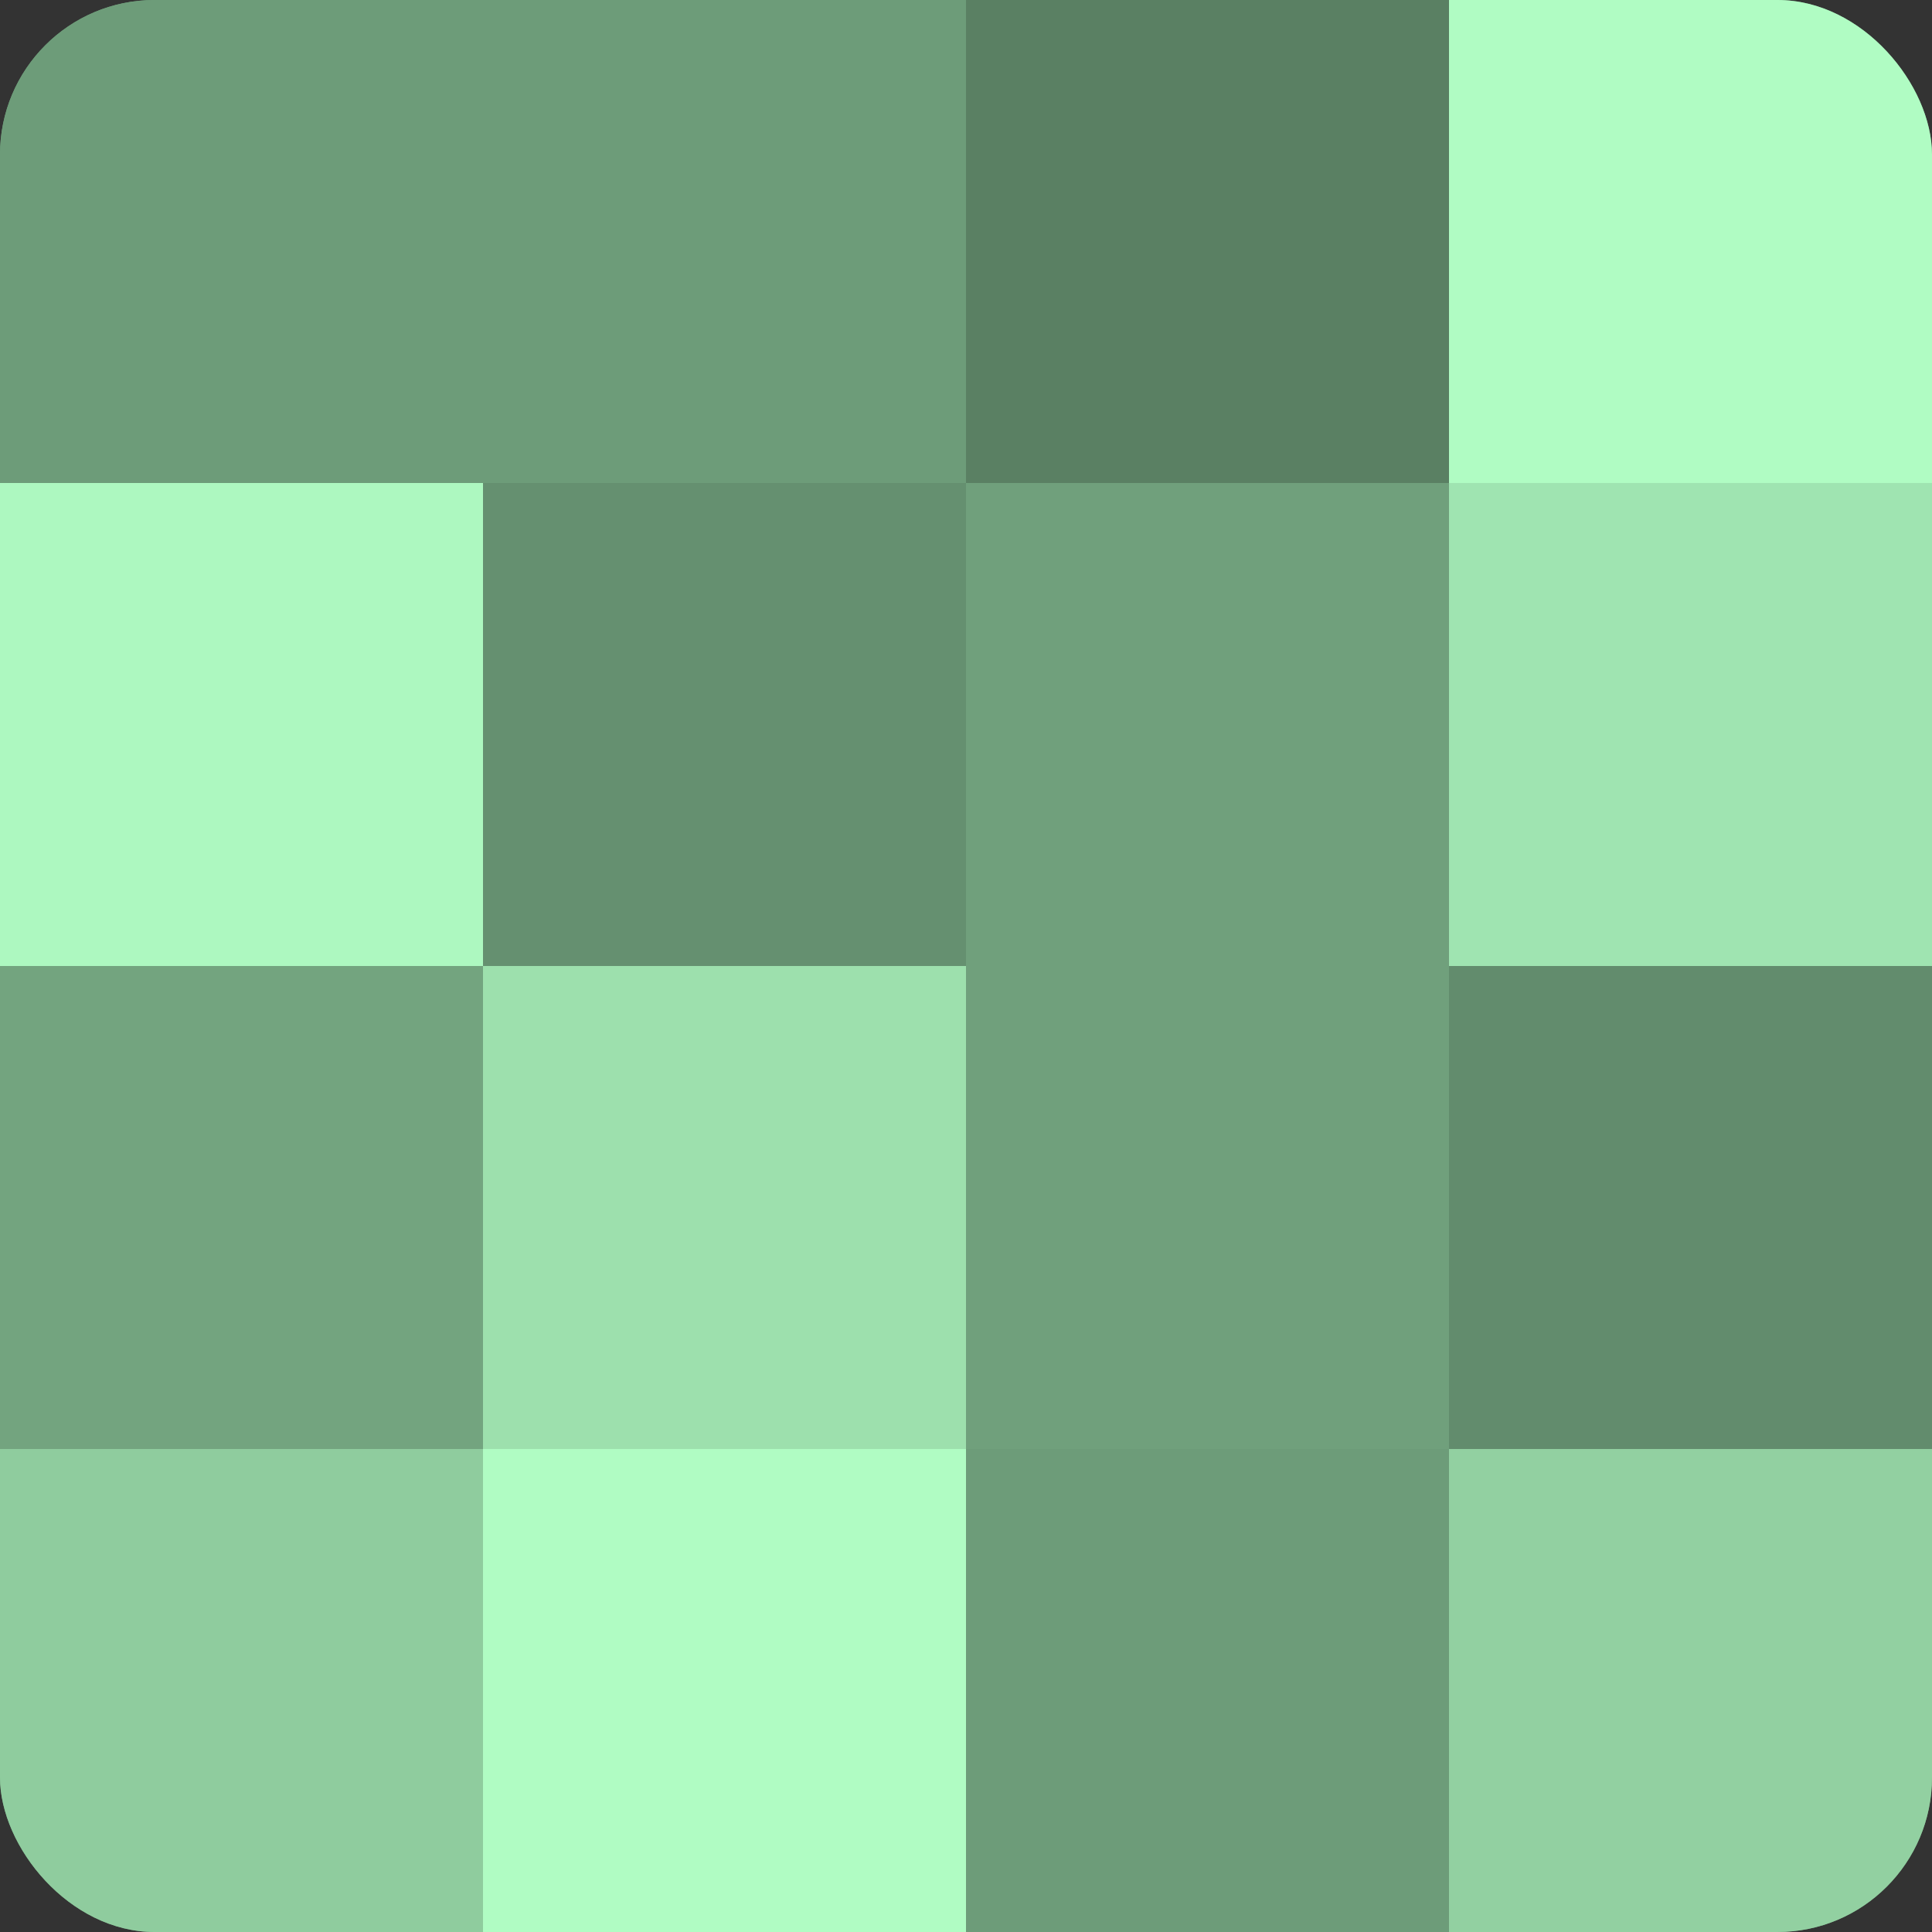
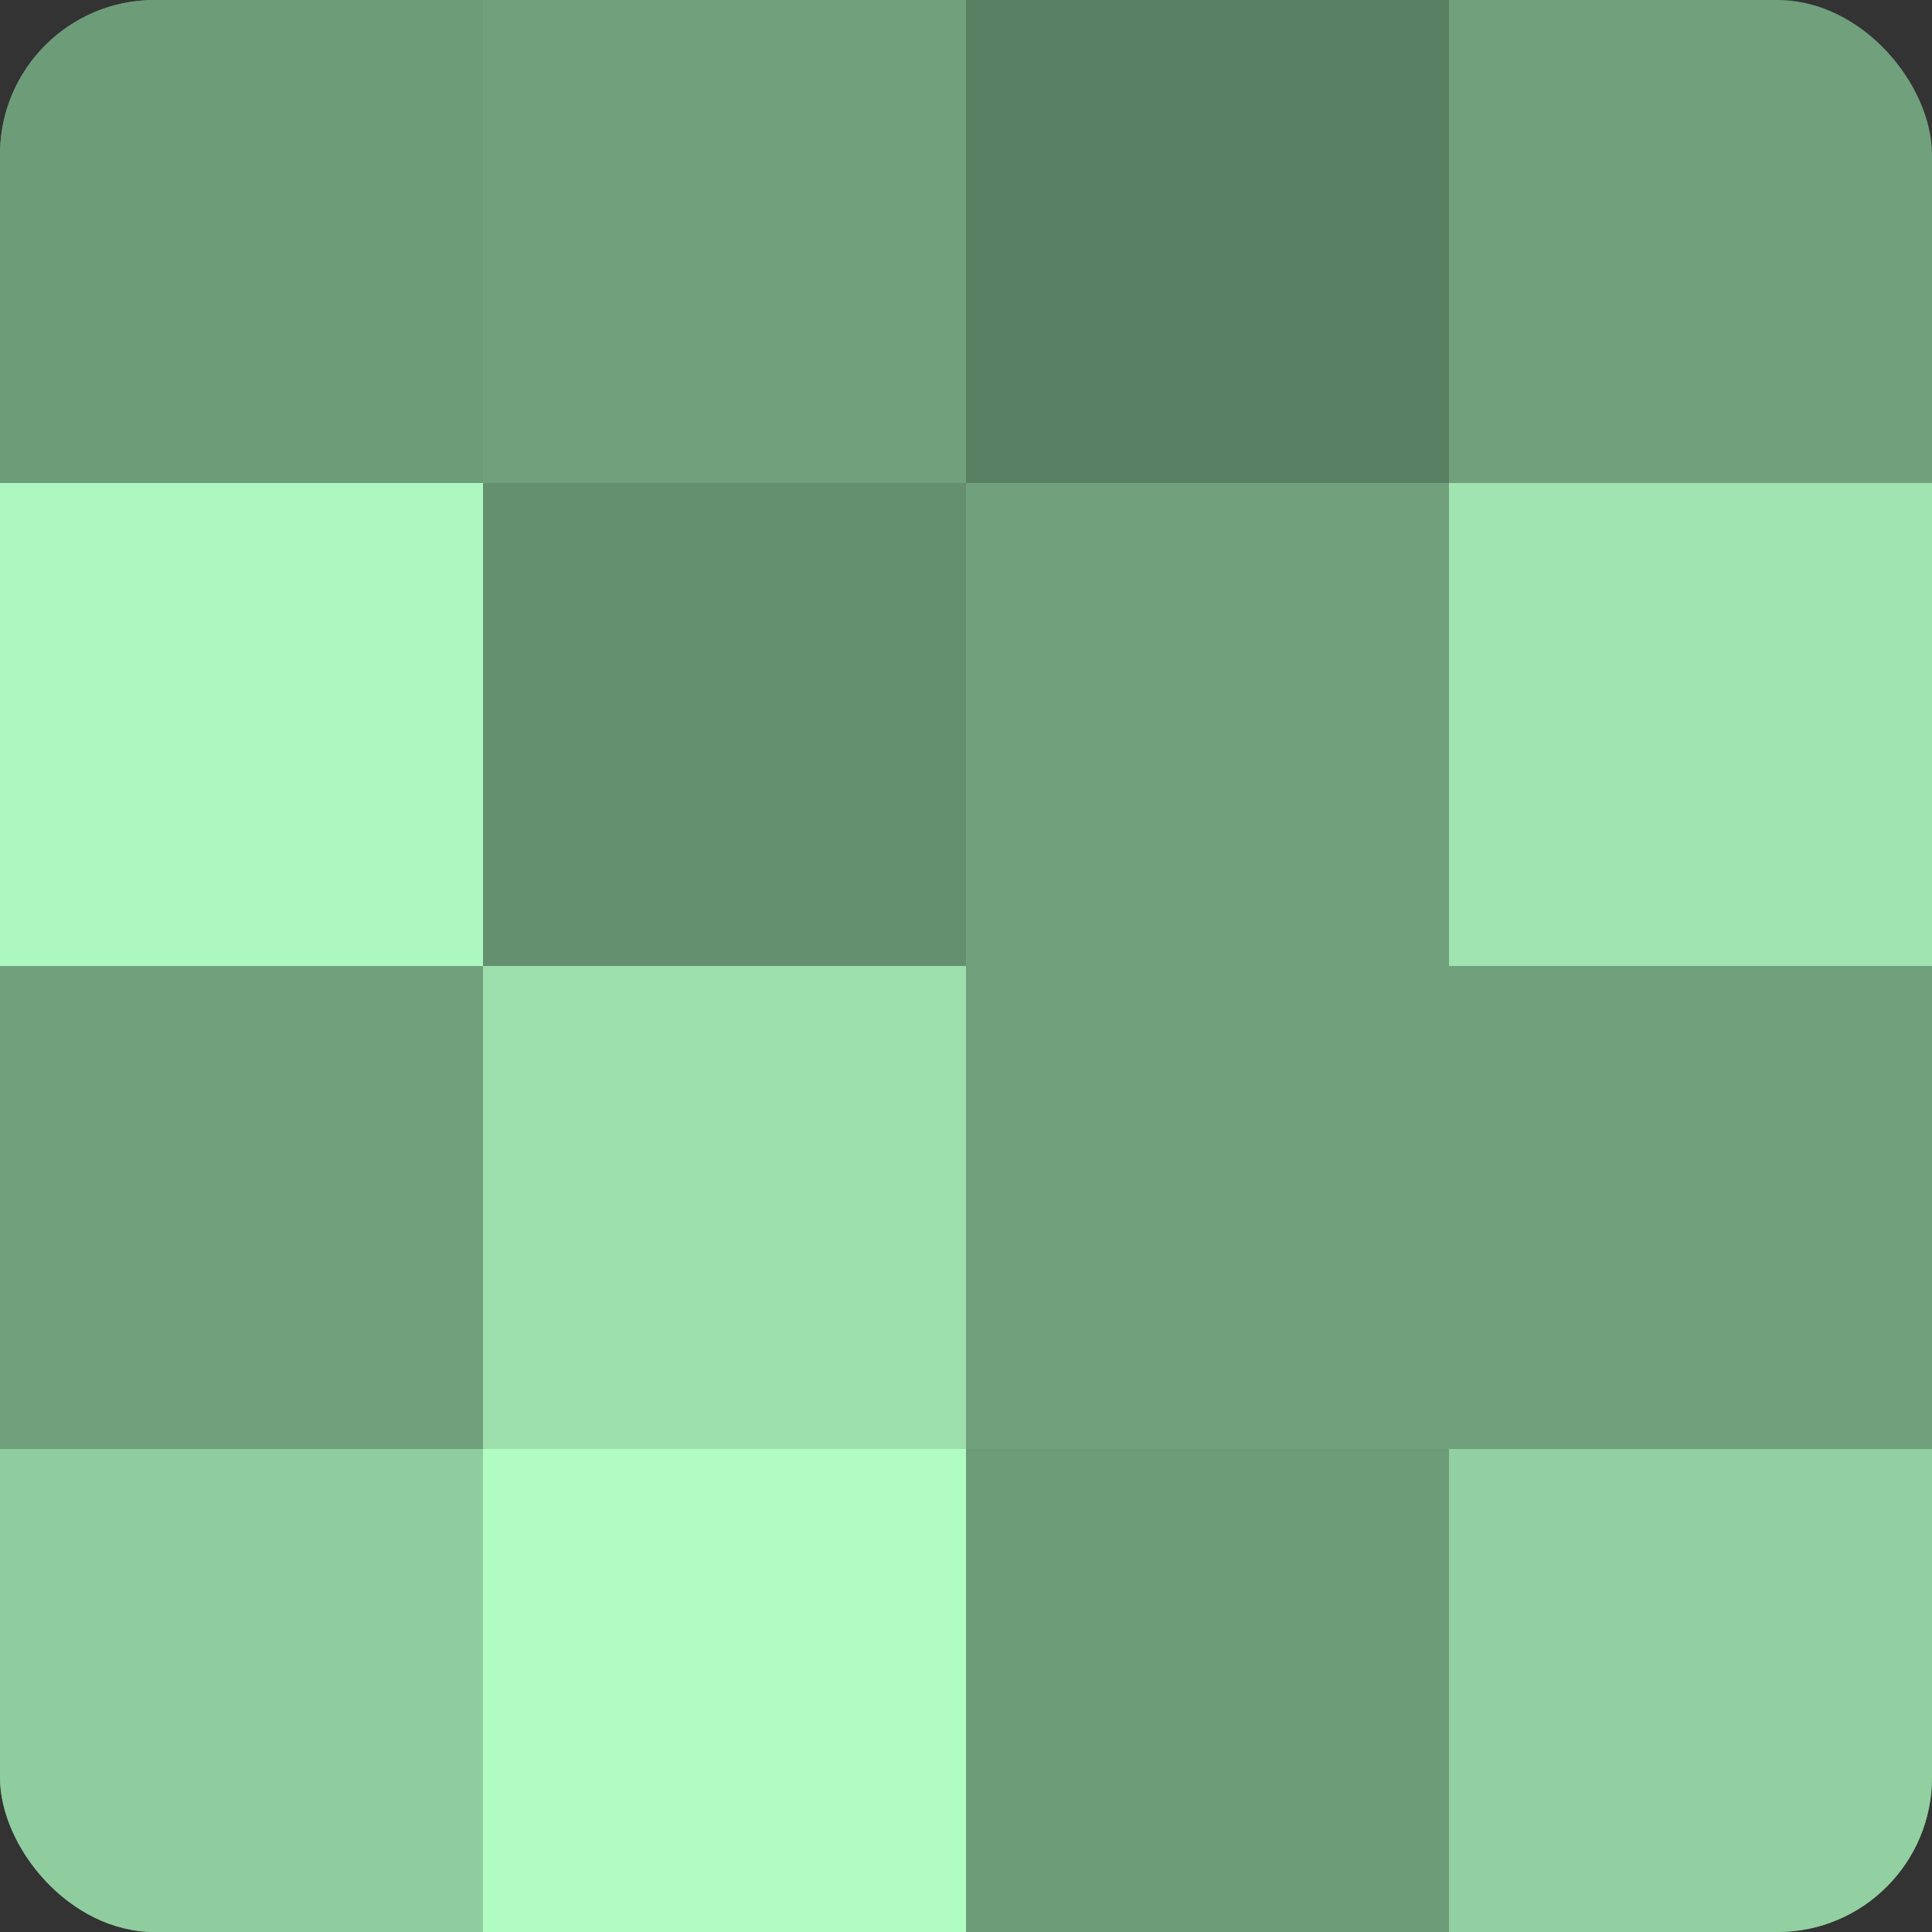
<svg xmlns="http://www.w3.org/2000/svg" width="60" height="60" viewBox="0 0 100 100" preserveAspectRatio="xMidYMid meet">
  <rect x="0" y="0" width="100" height="100" fill="#333333" stroke="none" />
  <defs>
    <clipPath id="c" width="100" height="100">
      <rect width="100" height="100" rx="8" ry="8" />
    </clipPath>
  </defs>
  <g clip-path="url(#c)">
    <rect width="100" height="100" fill="#70a07c" />
    <rect width="25" height="25" fill="#6d9c79" />
    <rect y="25" width="25" height="25" fill="#adf8c0" />
-     <rect y="50" width="25" height="25" fill="#73a47f" />
    <rect y="75" width="25" height="25" fill="#8fcc9e" />
-     <rect x="25" width="25" height="25" fill="#6d9c79" />
    <rect x="25" y="25" width="25" height="25" fill="#659070" />
    <rect x="25" y="50" width="25" height="25" fill="#9de0ad" />
    <rect x="25" y="75" width="25" height="25" fill="#b0fcc3" />
    <rect x="50" width="25" height="25" fill="#5a8063" />
    <rect x="50" y="25" width="25" height="25" fill="#70a07c" />
    <rect x="50" y="50" width="25" height="25" fill="#70a07c" />
    <rect x="50" y="75" width="25" height="25" fill="#6d9c79" />
-     <rect x="75" width="25" height="25" fill="#b0fcc3" />
    <rect x="75" y="25" width="25" height="25" fill="#9fe4b1" />
-     <rect x="75" y="50" width="25" height="25" fill="#628c6d" />
    <rect x="75" y="75" width="25" height="25" fill="#92d0a1" />
  </g>
</svg>